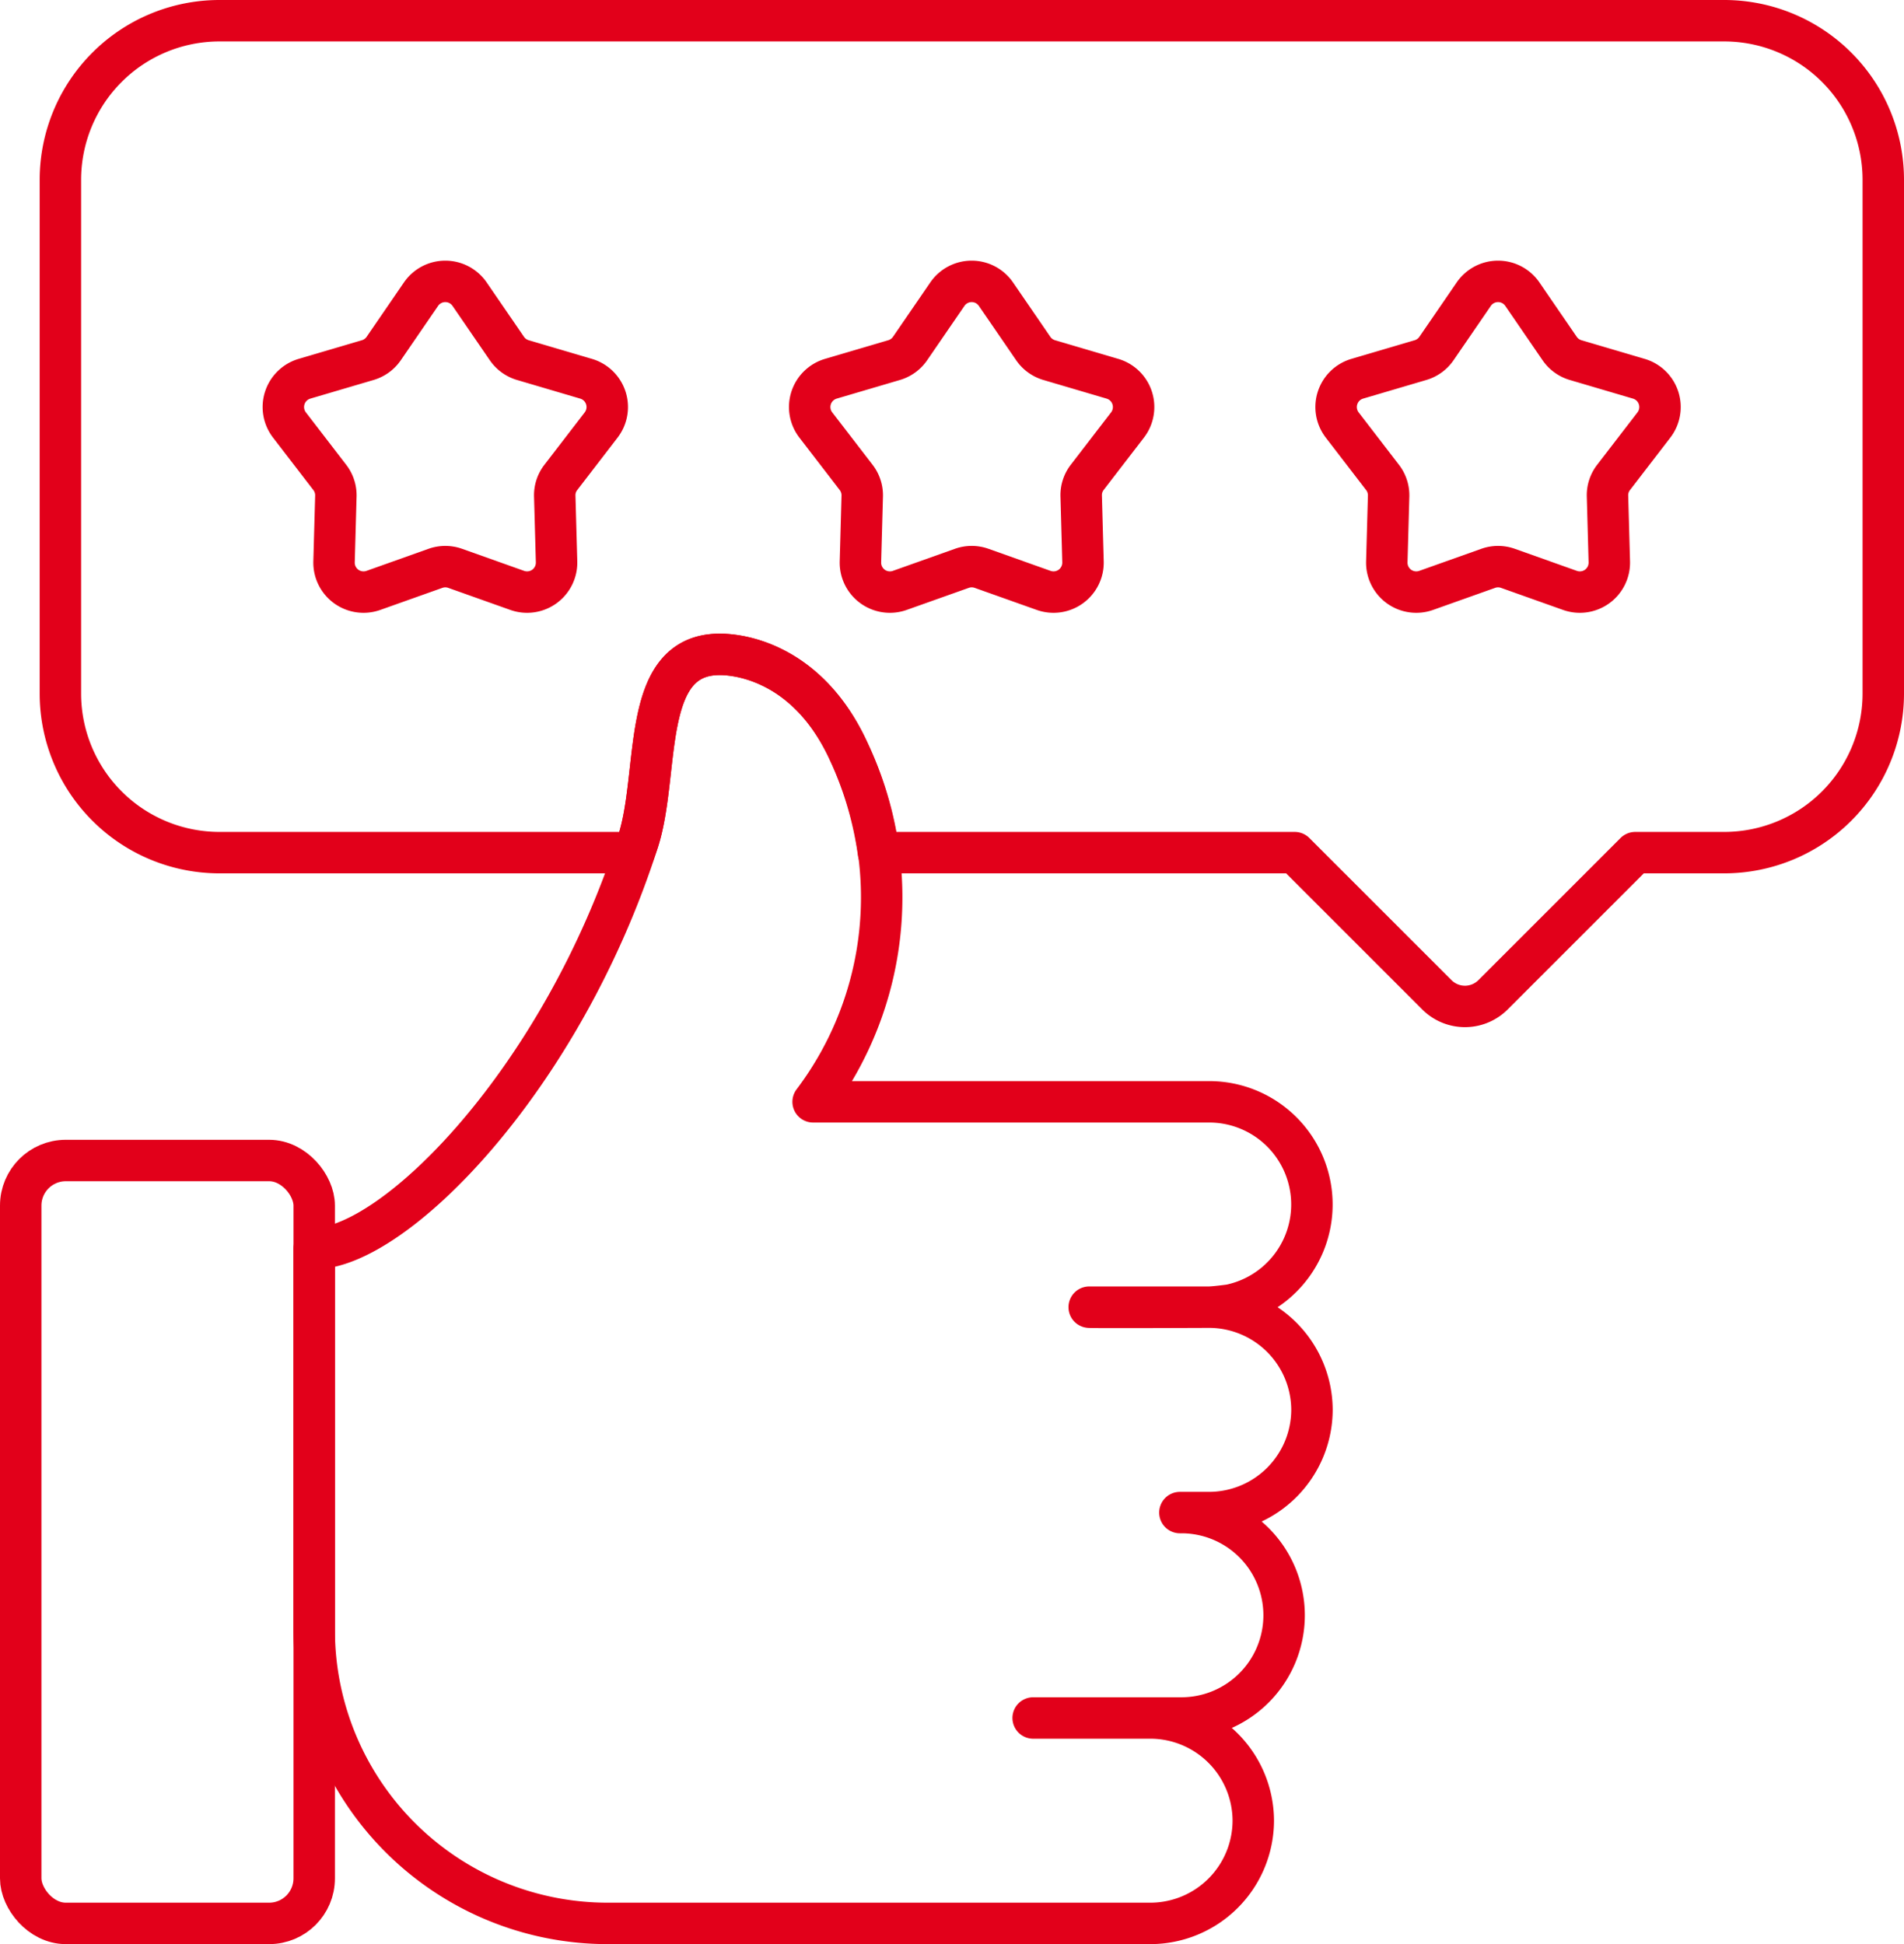
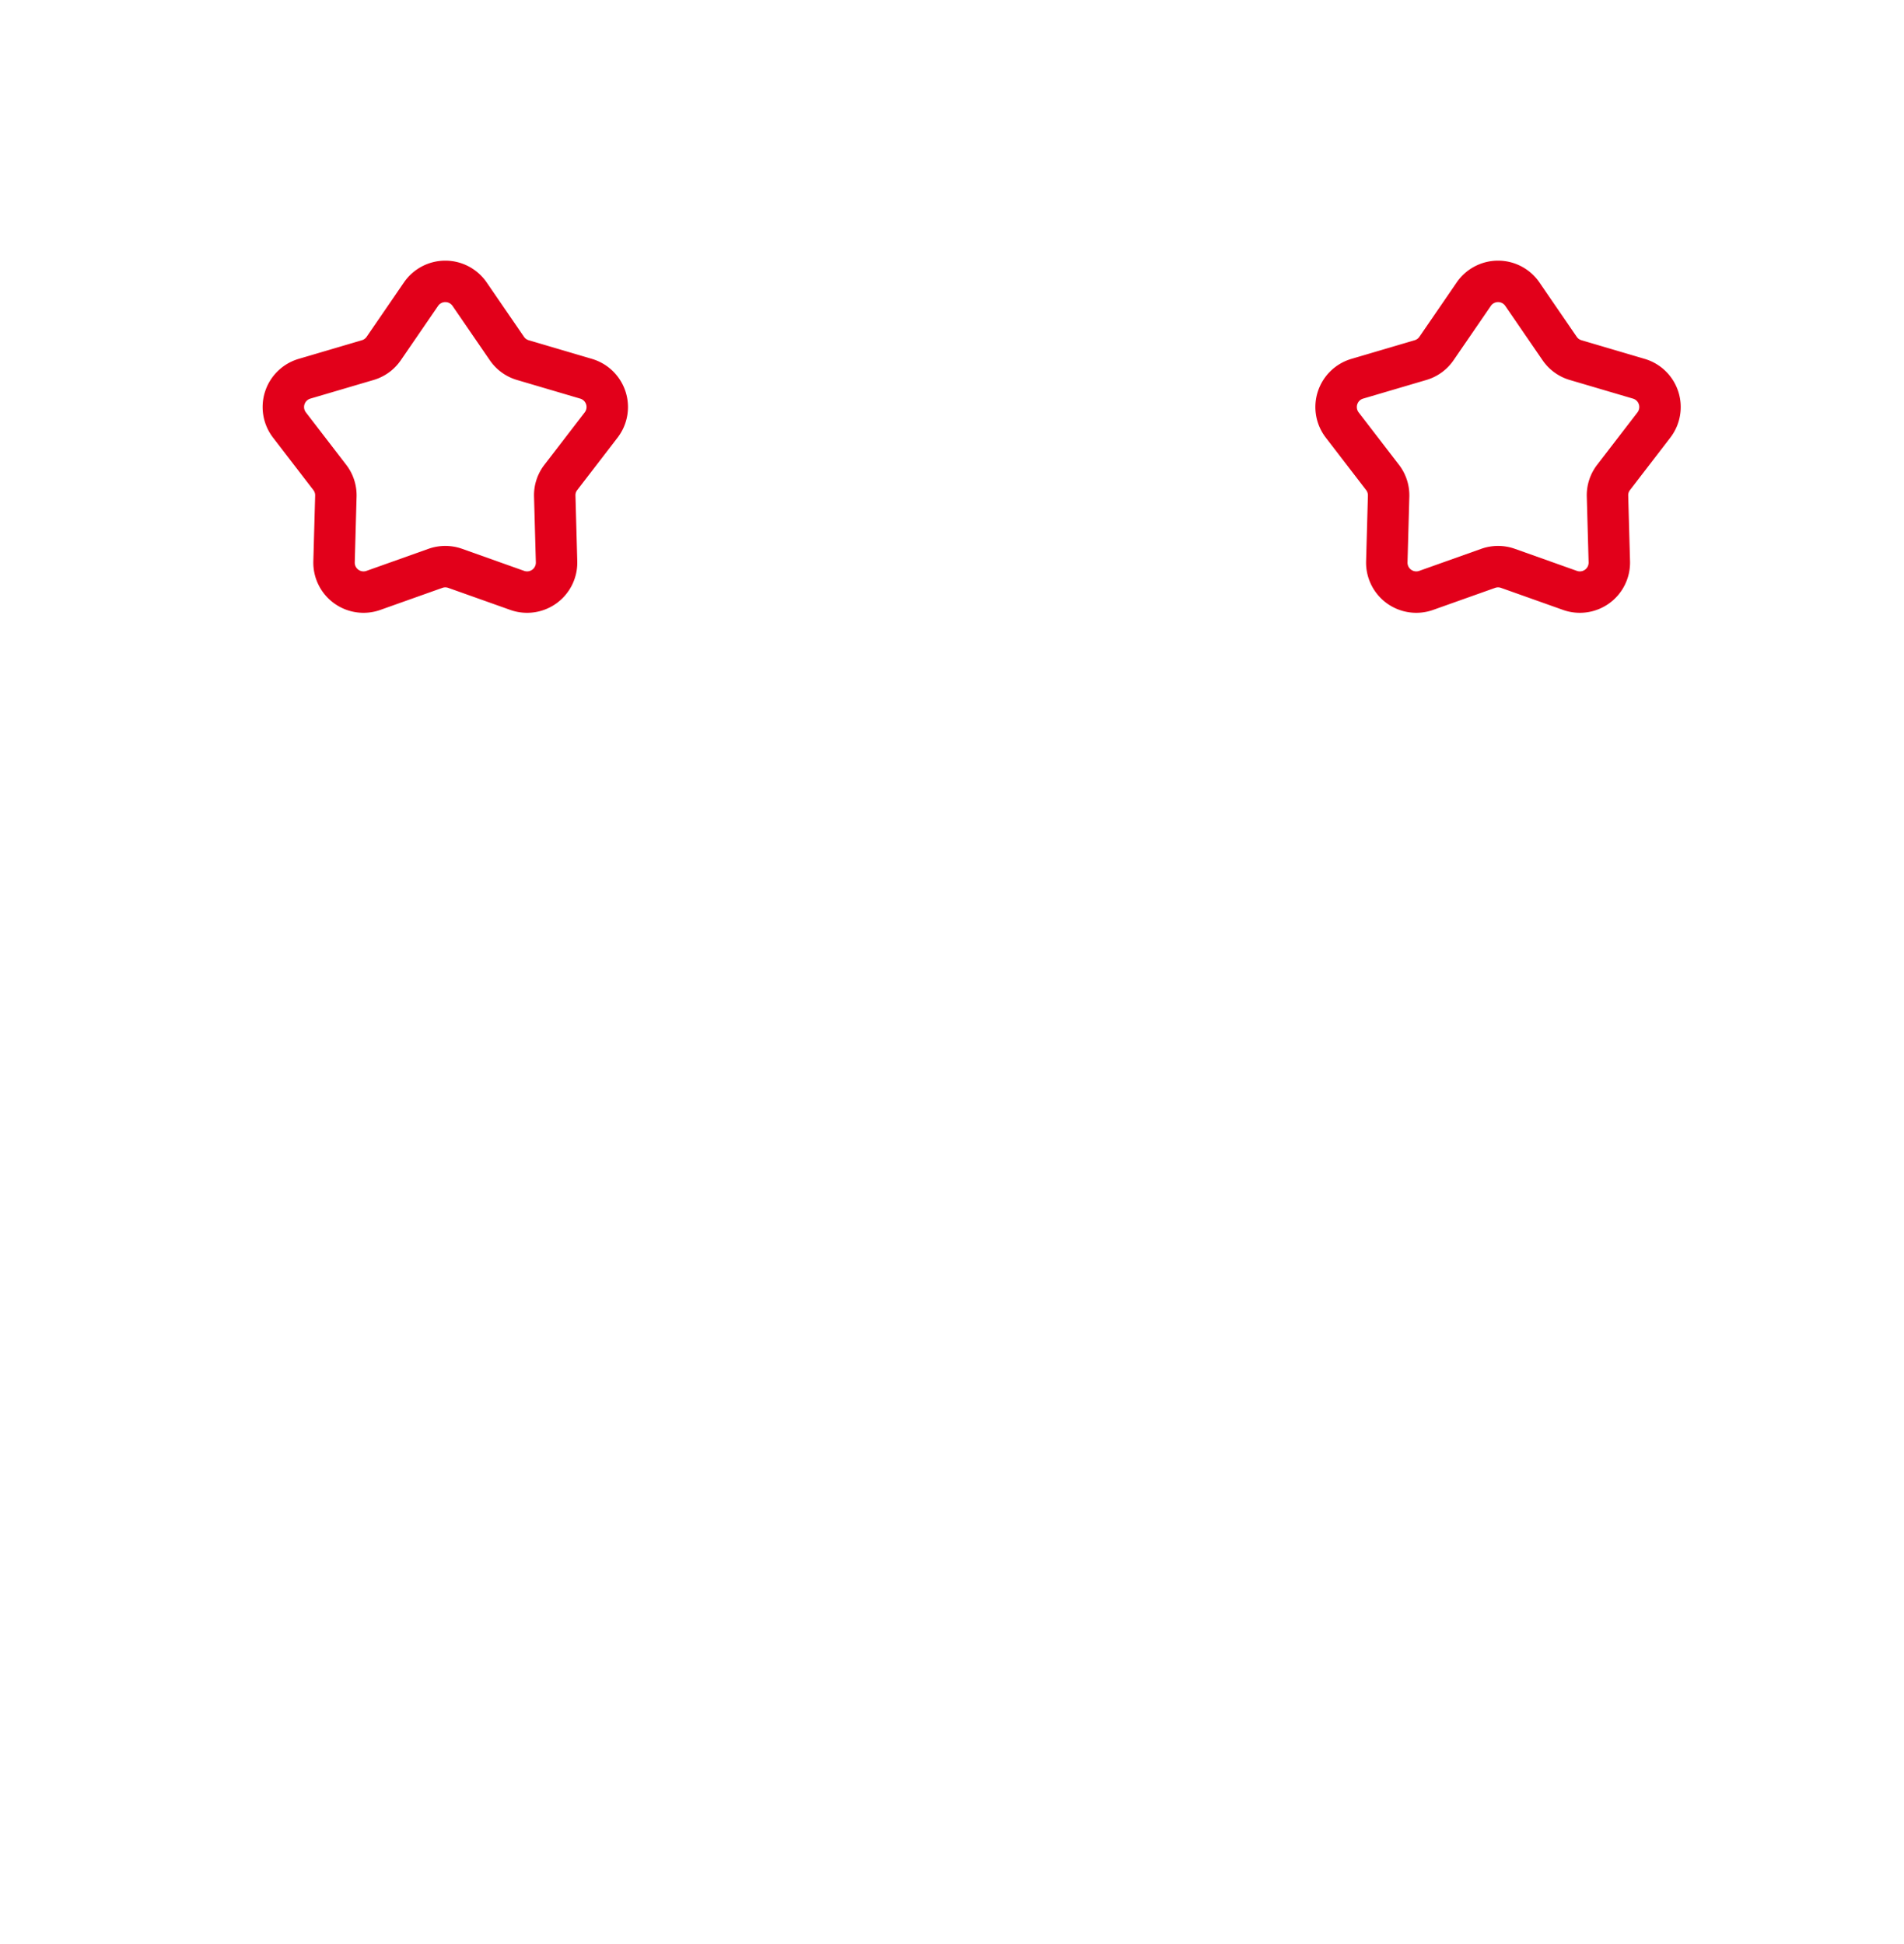
<svg xmlns="http://www.w3.org/2000/svg" width="91.891" height="93.846" viewBox="0 0 91.891 93.846">
  <g id="Groupe_48" data-name="Groupe 48" transform="translate(-323 -476.5)">
-     <path id="Tracé_26" data-name="Tracé 26" d="M350.83,497.792l-3,1.067a1.423,1.423,0,0,1-1.9-1.38l.088-3.181a1.414,1.414,0,0,0-.3-.9l-1.941-2.523a1.423,1.423,0,0,1,.725-2.232l3.052-.9a1.419,1.419,0,0,0,.772-.559l1.8-2.624a1.421,1.421,0,0,1,2.345,0l1.8,2.624a1.419,1.419,0,0,0,.772.559l3.05.9a1.423,1.423,0,0,1,.727,2.232l-1.941,2.523a1.4,1.4,0,0,0-.295.9l.088,3.181a1.423,1.423,0,0,1-1.9,1.38l-3-1.067A1.426,1.426,0,0,0,350.83,497.792Z" transform="translate(18.596 6.14)" fill="none" stroke="#e2001a" stroke-linecap="round" stroke-linejoin="round" stroke-width="2" />
    <path id="Tracé_27" data-name="Tracé 27" d="M337.83,497.792l-3,1.067a1.423,1.423,0,0,1-1.9-1.38l.088-3.181a1.413,1.413,0,0,0-.3-.9l-1.94-2.523a1.423,1.423,0,0,1,.725-2.232l3.052-.9a1.419,1.419,0,0,0,.772-.559l1.8-2.624a1.421,1.421,0,0,1,2.345,0l1.8,2.624a1.419,1.419,0,0,0,.772.559l3.05.9a1.423,1.423,0,0,1,.727,2.232l-1.94,2.523a1.4,1.4,0,0,0-.3.9l.088,3.181a1.423,1.423,0,0,1-1.9,1.38l-3-1.067A1.426,1.426,0,0,0,337.83,497.792Z" transform="translate(6.192 6.14)" fill="none" stroke="#e2001a" stroke-linecap="round" stroke-linejoin="round" stroke-width="2" />
    <path id="Tracé_28" data-name="Tracé 28" d="M363.83,497.792l-3,1.067a1.423,1.423,0,0,1-1.9-1.38l.088-3.181a1.414,1.414,0,0,0-.3-.9l-1.94-2.523a1.423,1.423,0,0,1,.725-2.232l3.052-.9a1.419,1.419,0,0,0,.772-.559l1.8-2.624a1.421,1.421,0,0,1,2.345,0l1.8,2.624a1.419,1.419,0,0,0,.772.559l3.05.9a1.423,1.423,0,0,1,.727,2.232l-1.94,2.523a1.4,1.4,0,0,0-.3.9l.088,3.181a1.423,1.423,0,0,1-1.9,1.38l-3-1.067A1.426,1.426,0,0,0,363.83,497.792Z" transform="translate(31 6.14)" fill="none" stroke="#e2001a" stroke-linecap="round" stroke-linejoin="round" stroke-width="2" />
-     <path id="Tracé_29" data-name="Tracé 29" d="M405.3,477.5H332.636a7.679,7.679,0,0,0-7.656,7.656V510a7.679,7.679,0,0,0,7.656,7.658h20.032c.063-.186.135-.365.193-.553,1.073-3.349.065-9.018,3.94-9.018,1.231,0,4.352.6,6.224,4.686a17.3,17.3,0,0,1,1.436,4.885H384.55l6.863,6.863a1.914,1.914,0,0,0,2.708,0l6.863-6.863H405.3A7.679,7.679,0,0,0,412.956,510V485.156A7.679,7.679,0,0,0,405.3,477.5Z" transform="translate(0.935)" fill="none" stroke="#e2001a" stroke-linecap="round" stroke-linejoin="round" stroke-width="2" />
    <g id="Groupe_47" data-name="Groupe 47" transform="translate(324 508.088)">
-       <rect id="Rectangle_49" data-name="Rectangle 49" width="14.164" height="36.826" rx="2.174" transform="translate(0 24.431)" fill="none" stroke="#e2001a" stroke-linecap="round" stroke-linejoin="round" stroke-width="2" />
-       <path id="Tracé_30" data-name="Tracé 30" d="M331.248,540.246a14.164,14.164,0,0,0,14.164,14.164h26.2a4.972,4.972,0,0,0,4.958-4.958h0a4.973,4.973,0,0,0-4.958-4.958l-5.665,0h7.082a4.958,4.958,0,1,0,0-9.915h1.417a4.972,4.972,0,0,0,4.956-4.958h0a4.972,4.972,0,0,0-4.954-4.958c.205,0-5.991.025-5.792,0h5.792c.307-.006.975-.1.995-.1a4.957,4.957,0,0,0-1-9.812H355.327a16.378,16.378,0,0,0,1.718-16.913c-1.872-4.088-4.993-4.686-6.224-4.686-3.875,0-2.867,5.669-3.94,9.018-3.682,11.5-11.764,19.663-15.633,19.663Z" transform="translate(-317.084 -493.153)" fill="none" stroke="#e2001a" stroke-linecap="round" stroke-linejoin="round" stroke-width="2" />
-     </g>
+       </g>
  </g>
</svg>